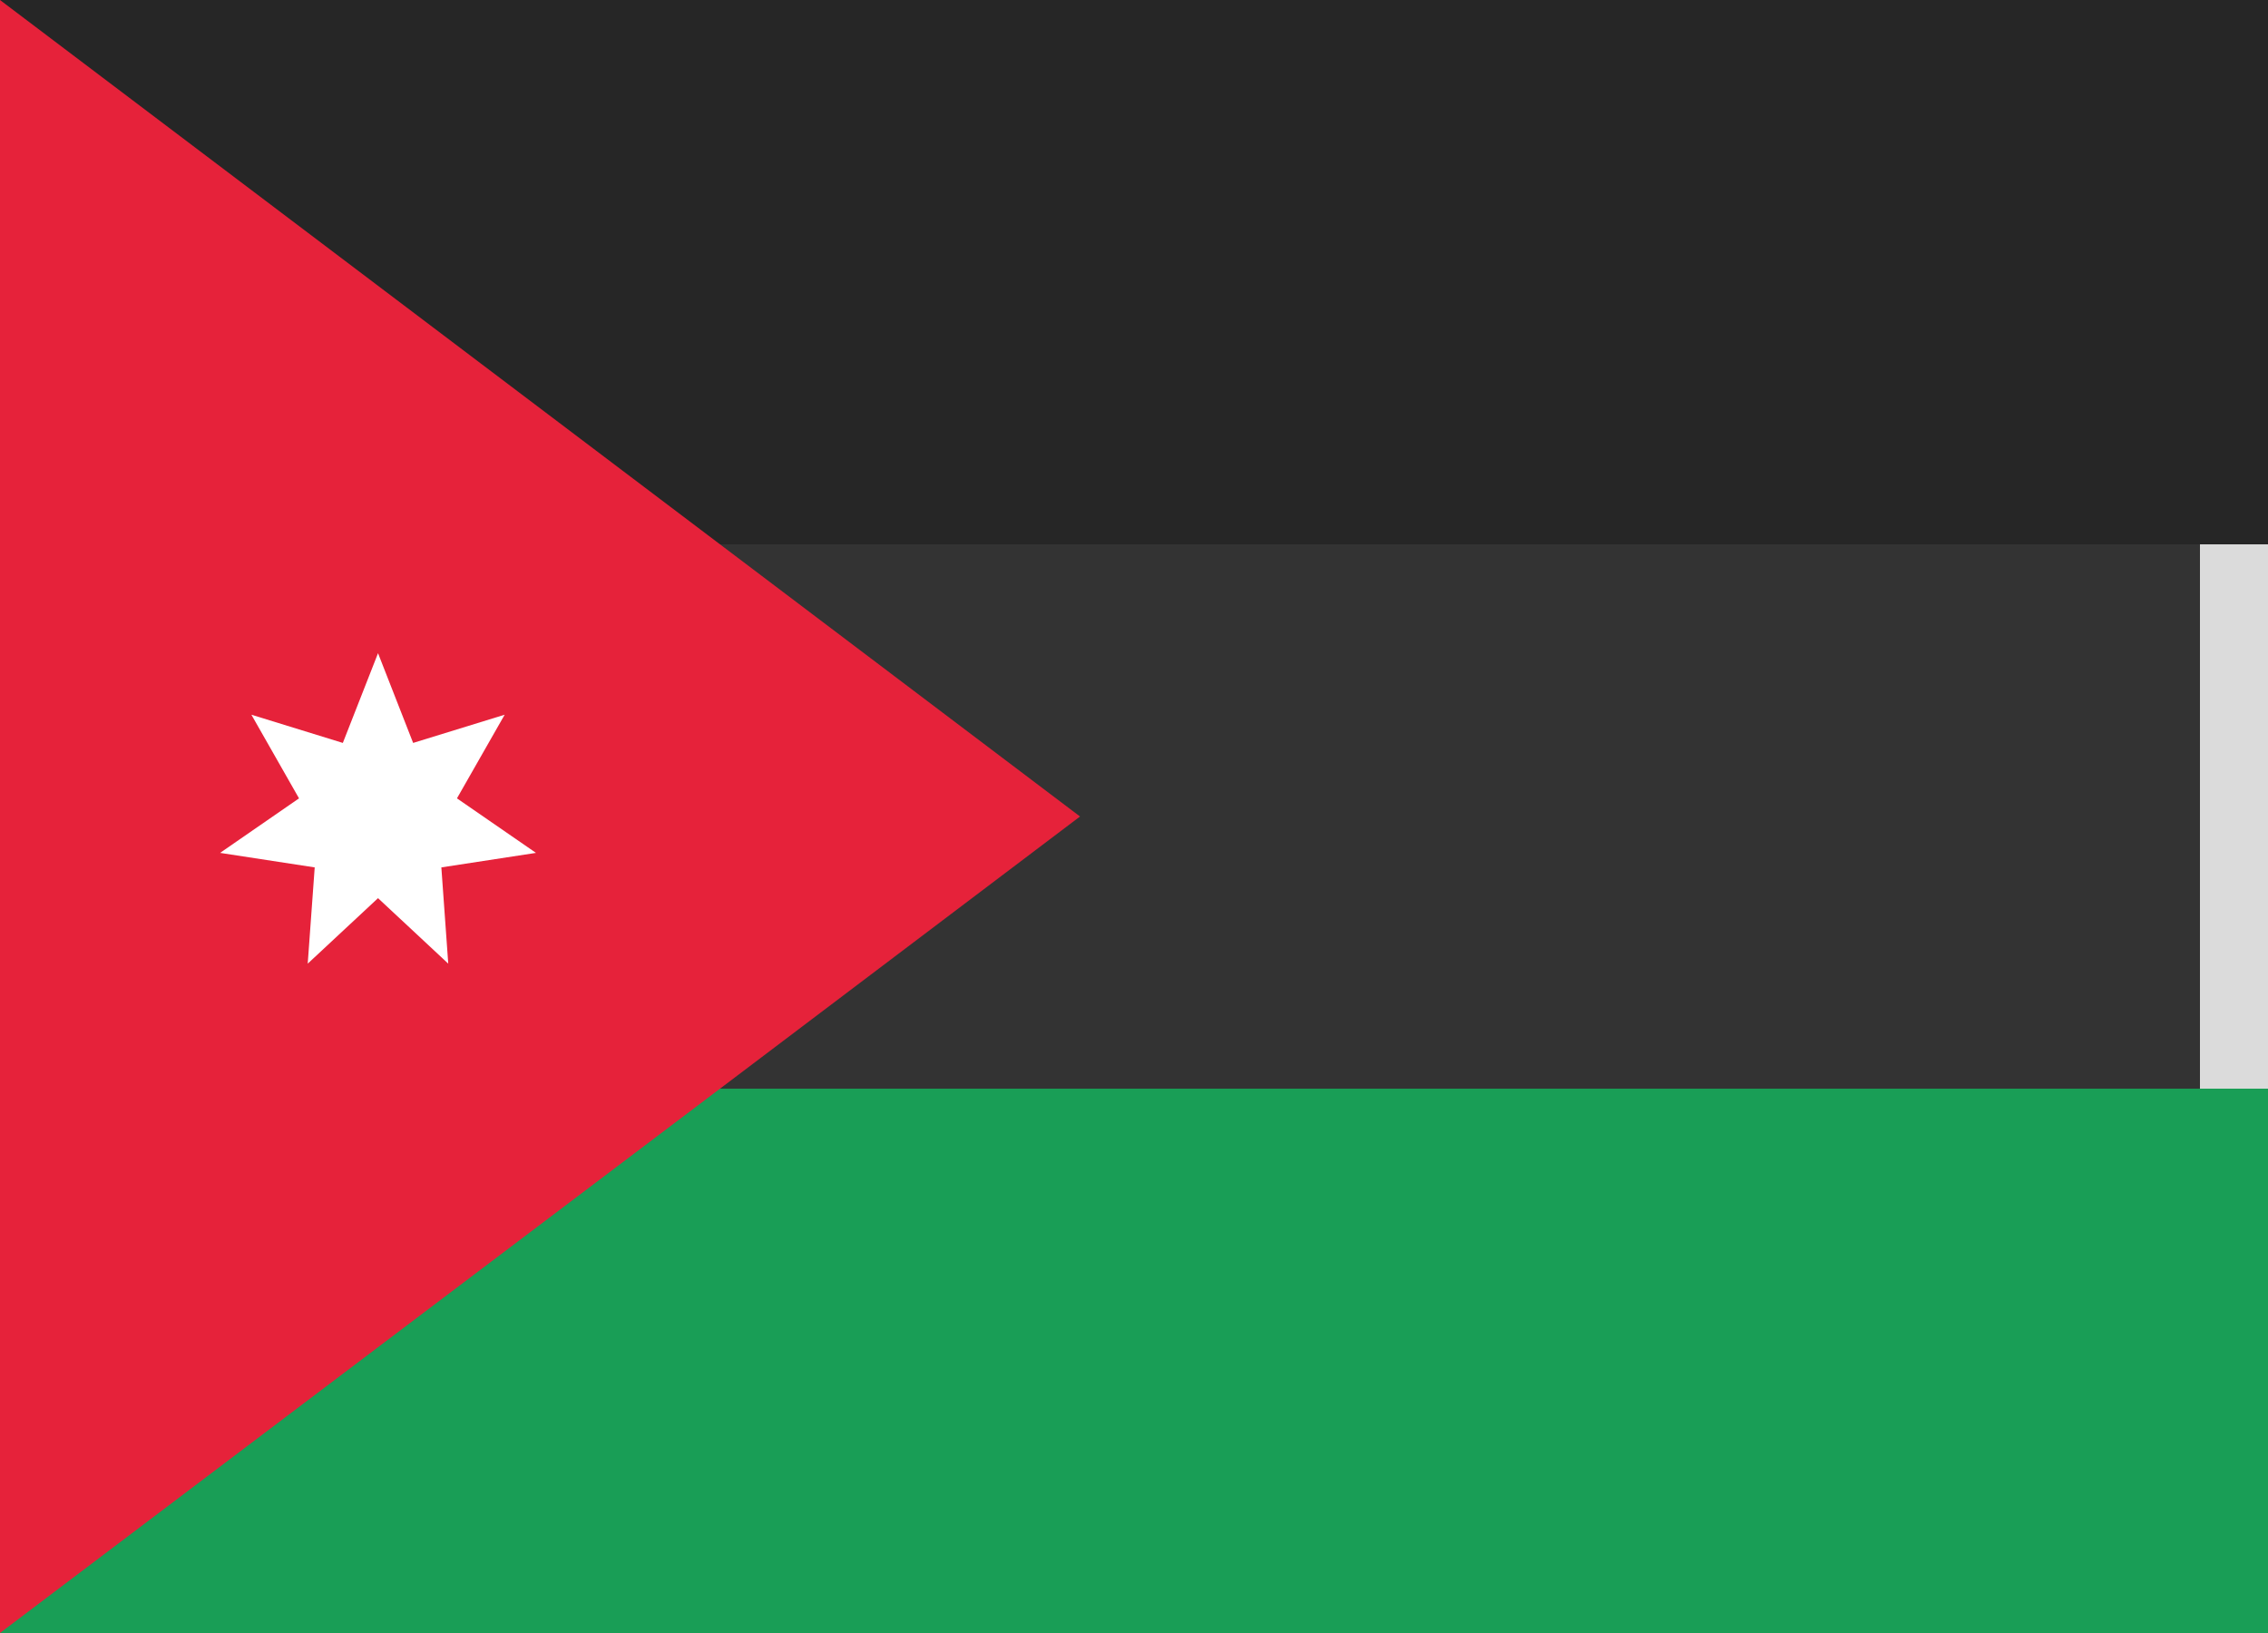
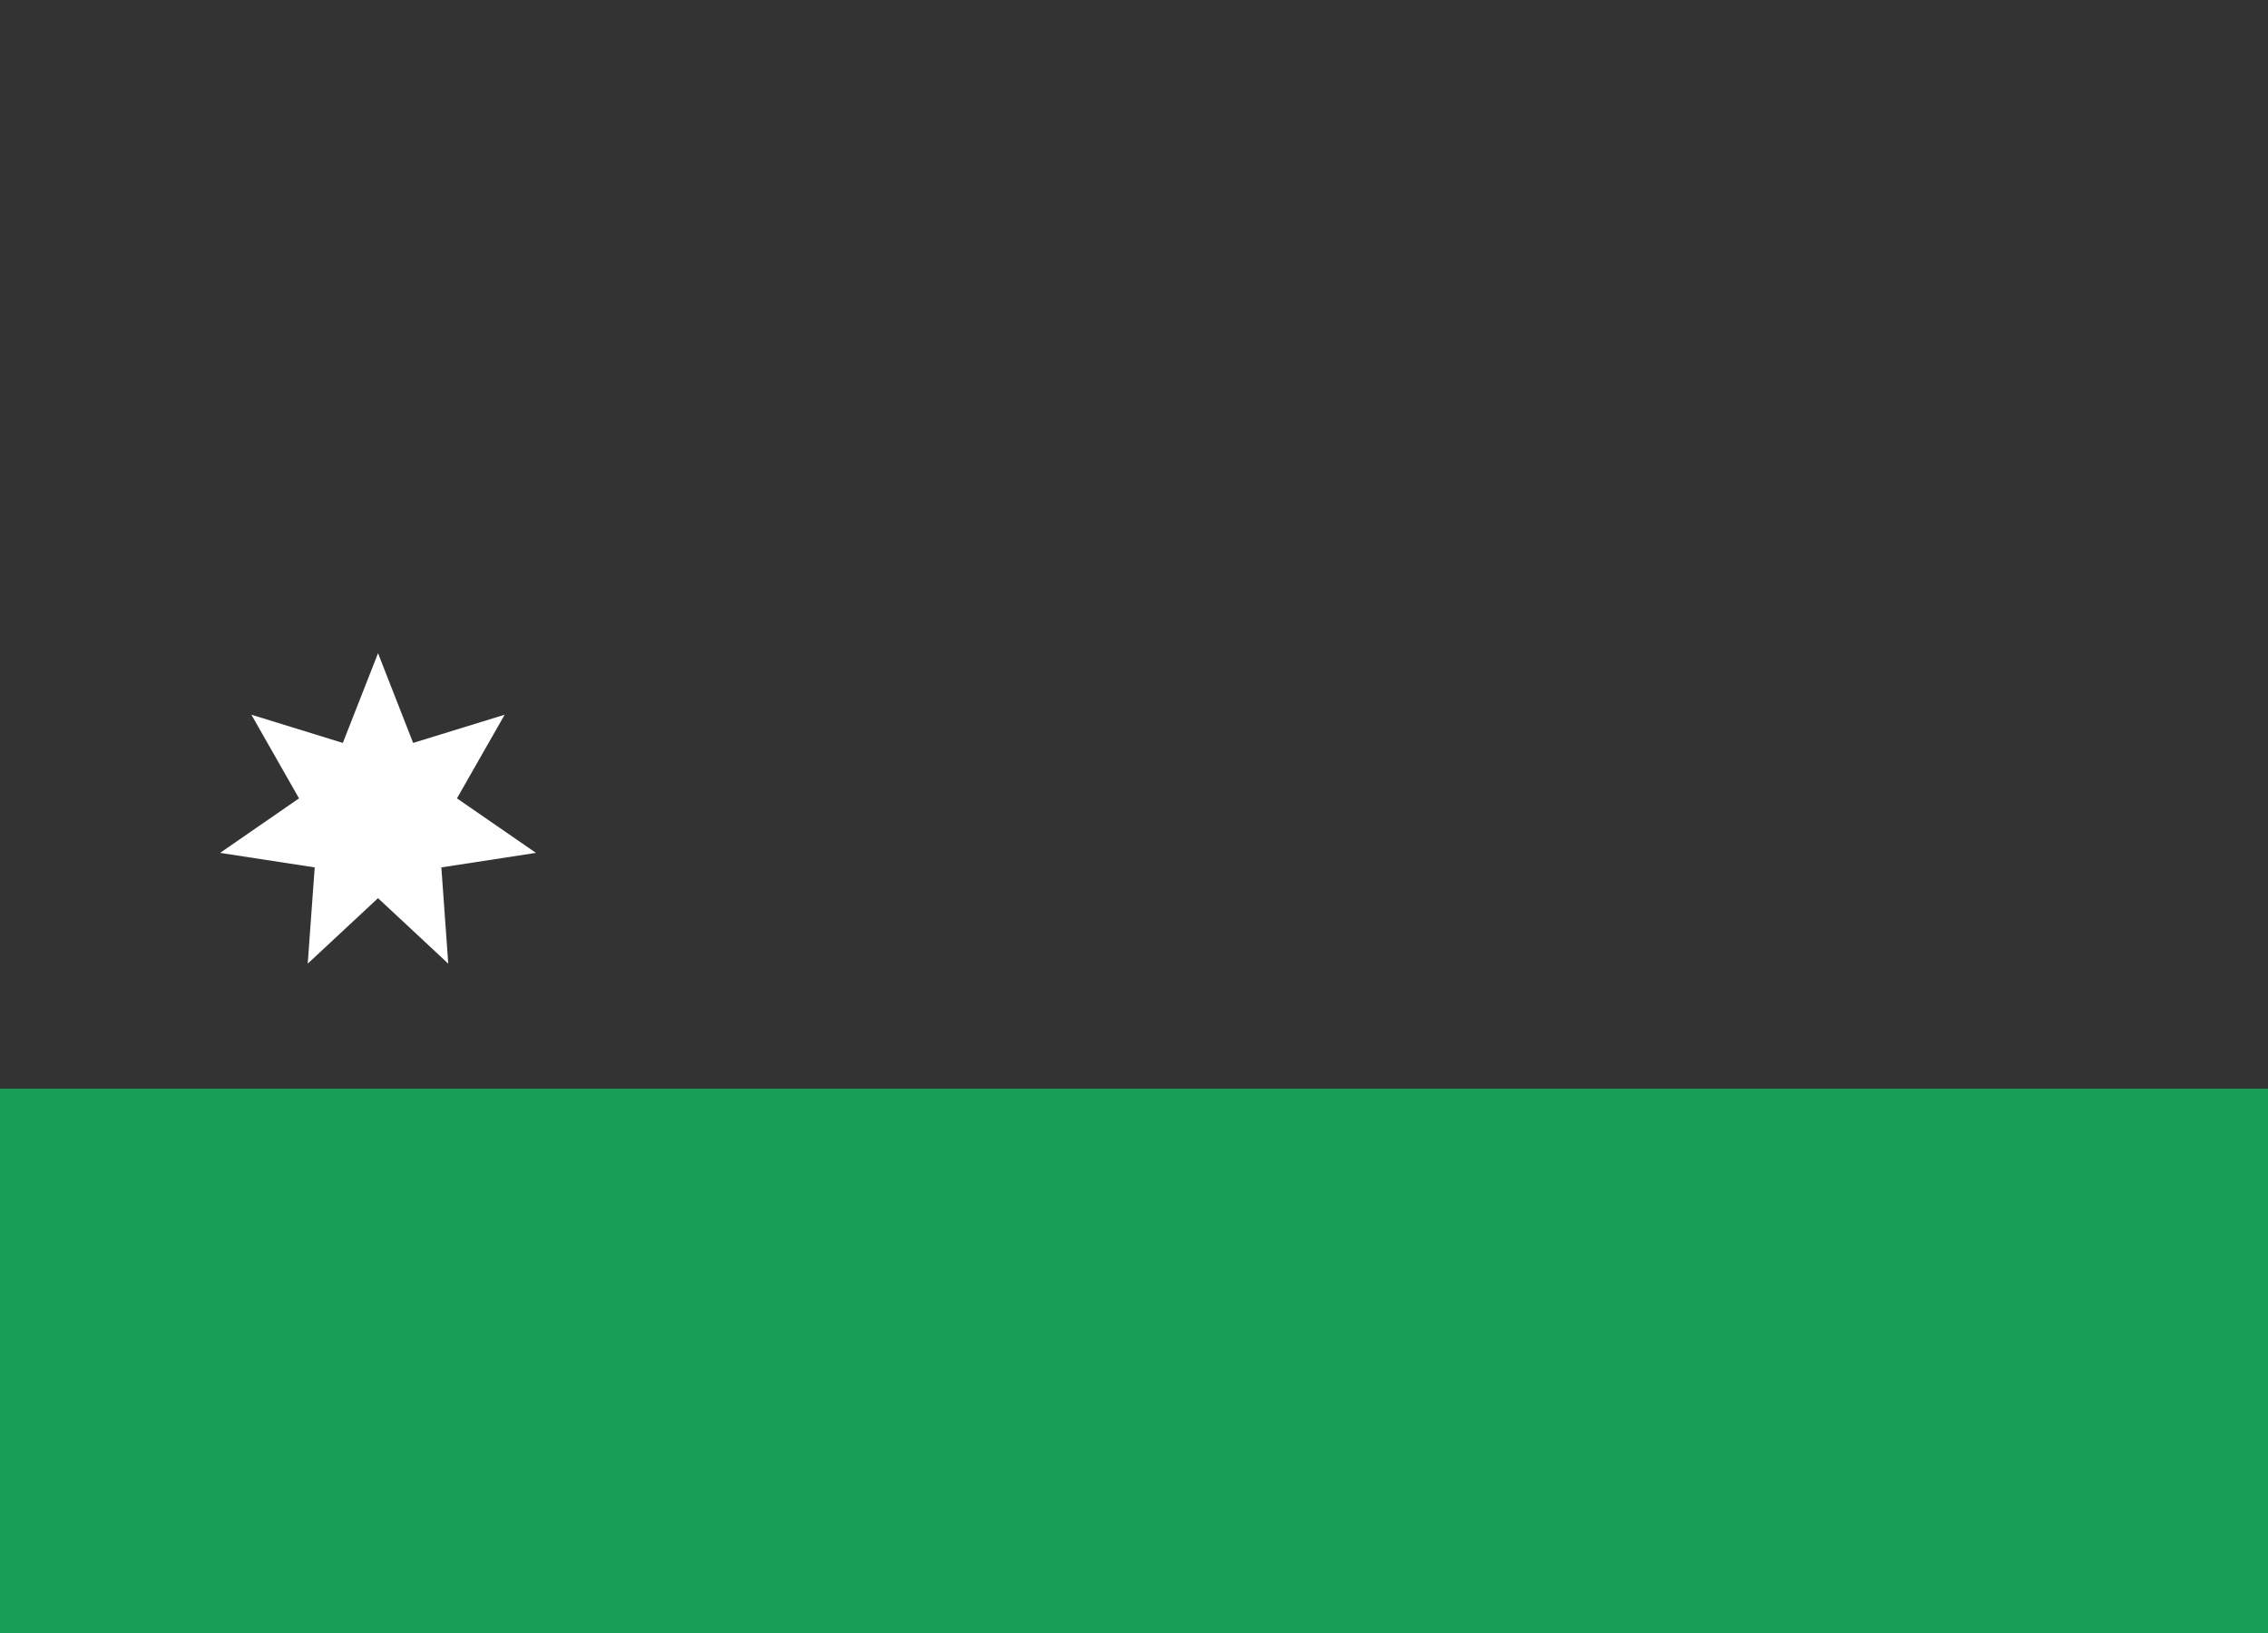
<svg xmlns="http://www.w3.org/2000/svg" width="25" height="18" viewBox="0 0 25 18">
  <rect x="0" y="0" width="25" height="18" fill="#333333" stroke="none" />
  <defs>
-     <rect id="jo-a" width="25" height="18" />
-   </defs>
+     </defs>
  <g fill="none" fill-rule="evenodd">
-     <rect width="24.5" height="17.5" x=".25" y=".25" stroke="#DBDBDB" stroke-width="1" />
    <rect width="25" height="6" y="12" fill="#199E56" />
-     <rect width="25" height="6" fill="#262626" />
-     <polygon fill="#E6223A" points="0 0 11.905 9 0 18" />
    <polygon fill="#FFF" points="4.167 9.9 3.392 10.622 3.469 9.561 2.426 9.401 3.296 8.8 2.771 7.878 3.779 8.189 4.167 7.2 4.554 8.189 5.563 7.878 5.037 8.8 5.908 9.401 4.865 9.561 4.941 10.622" />
  </g>
</svg>